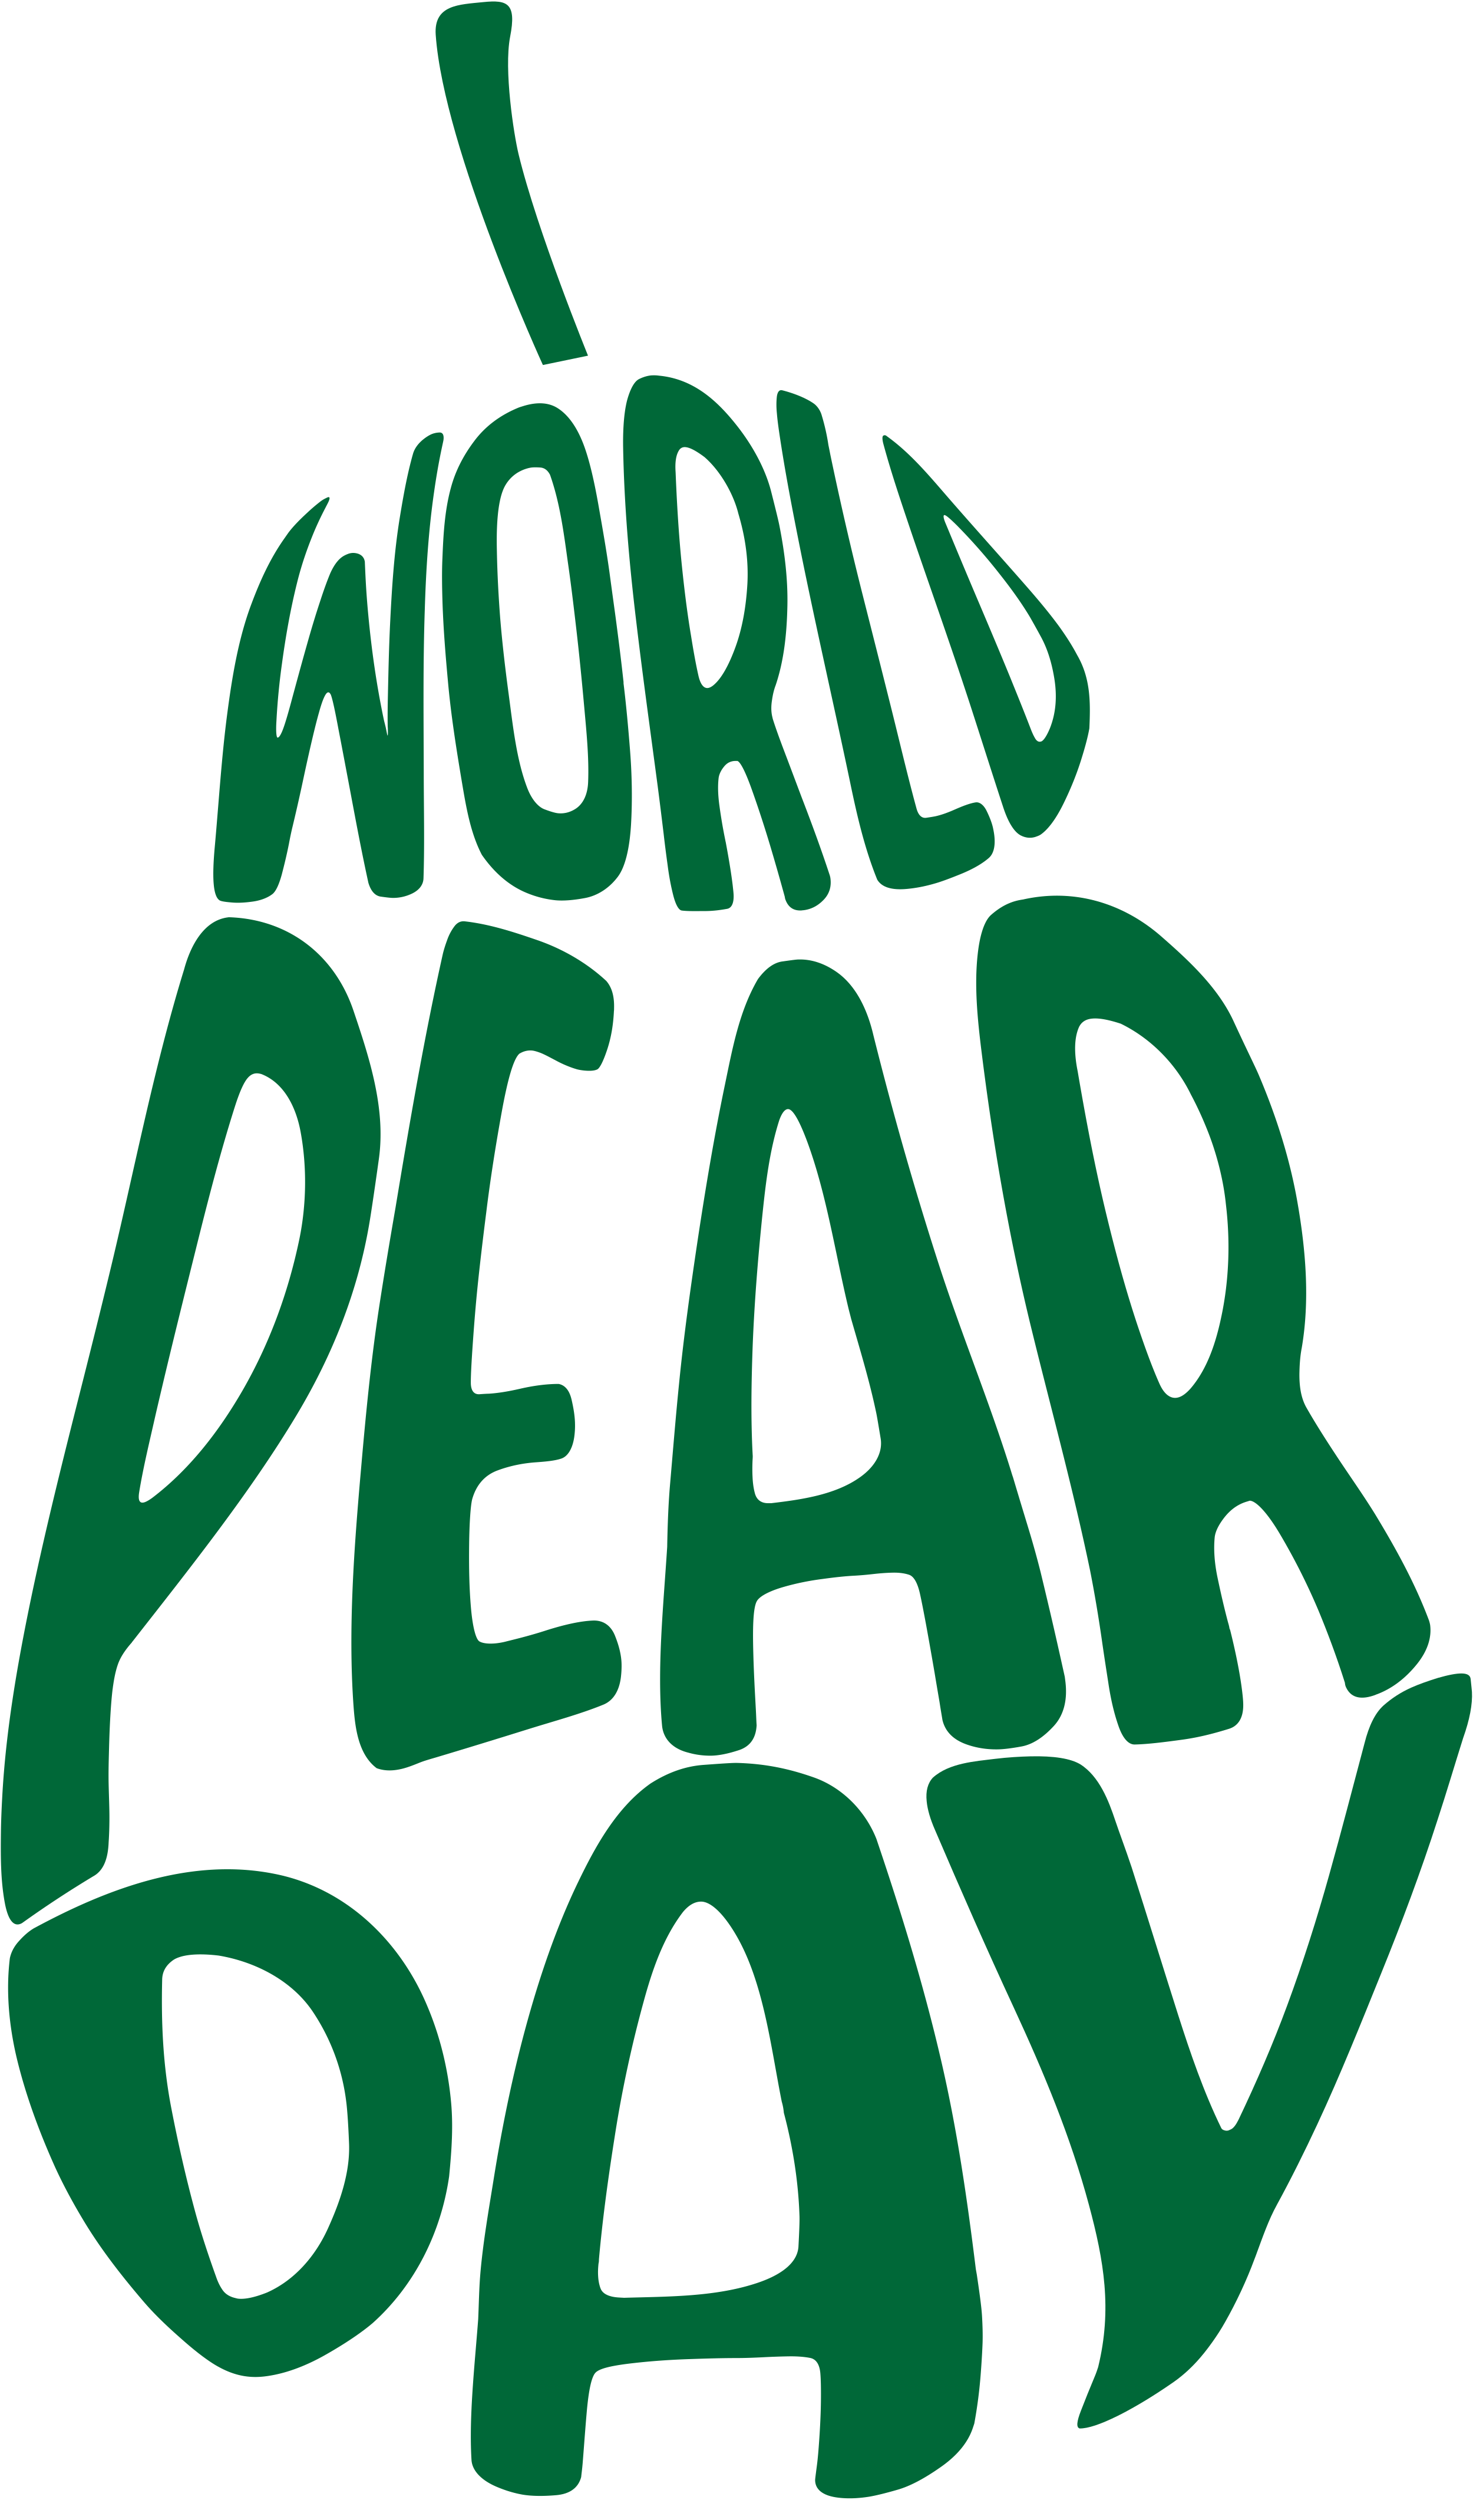
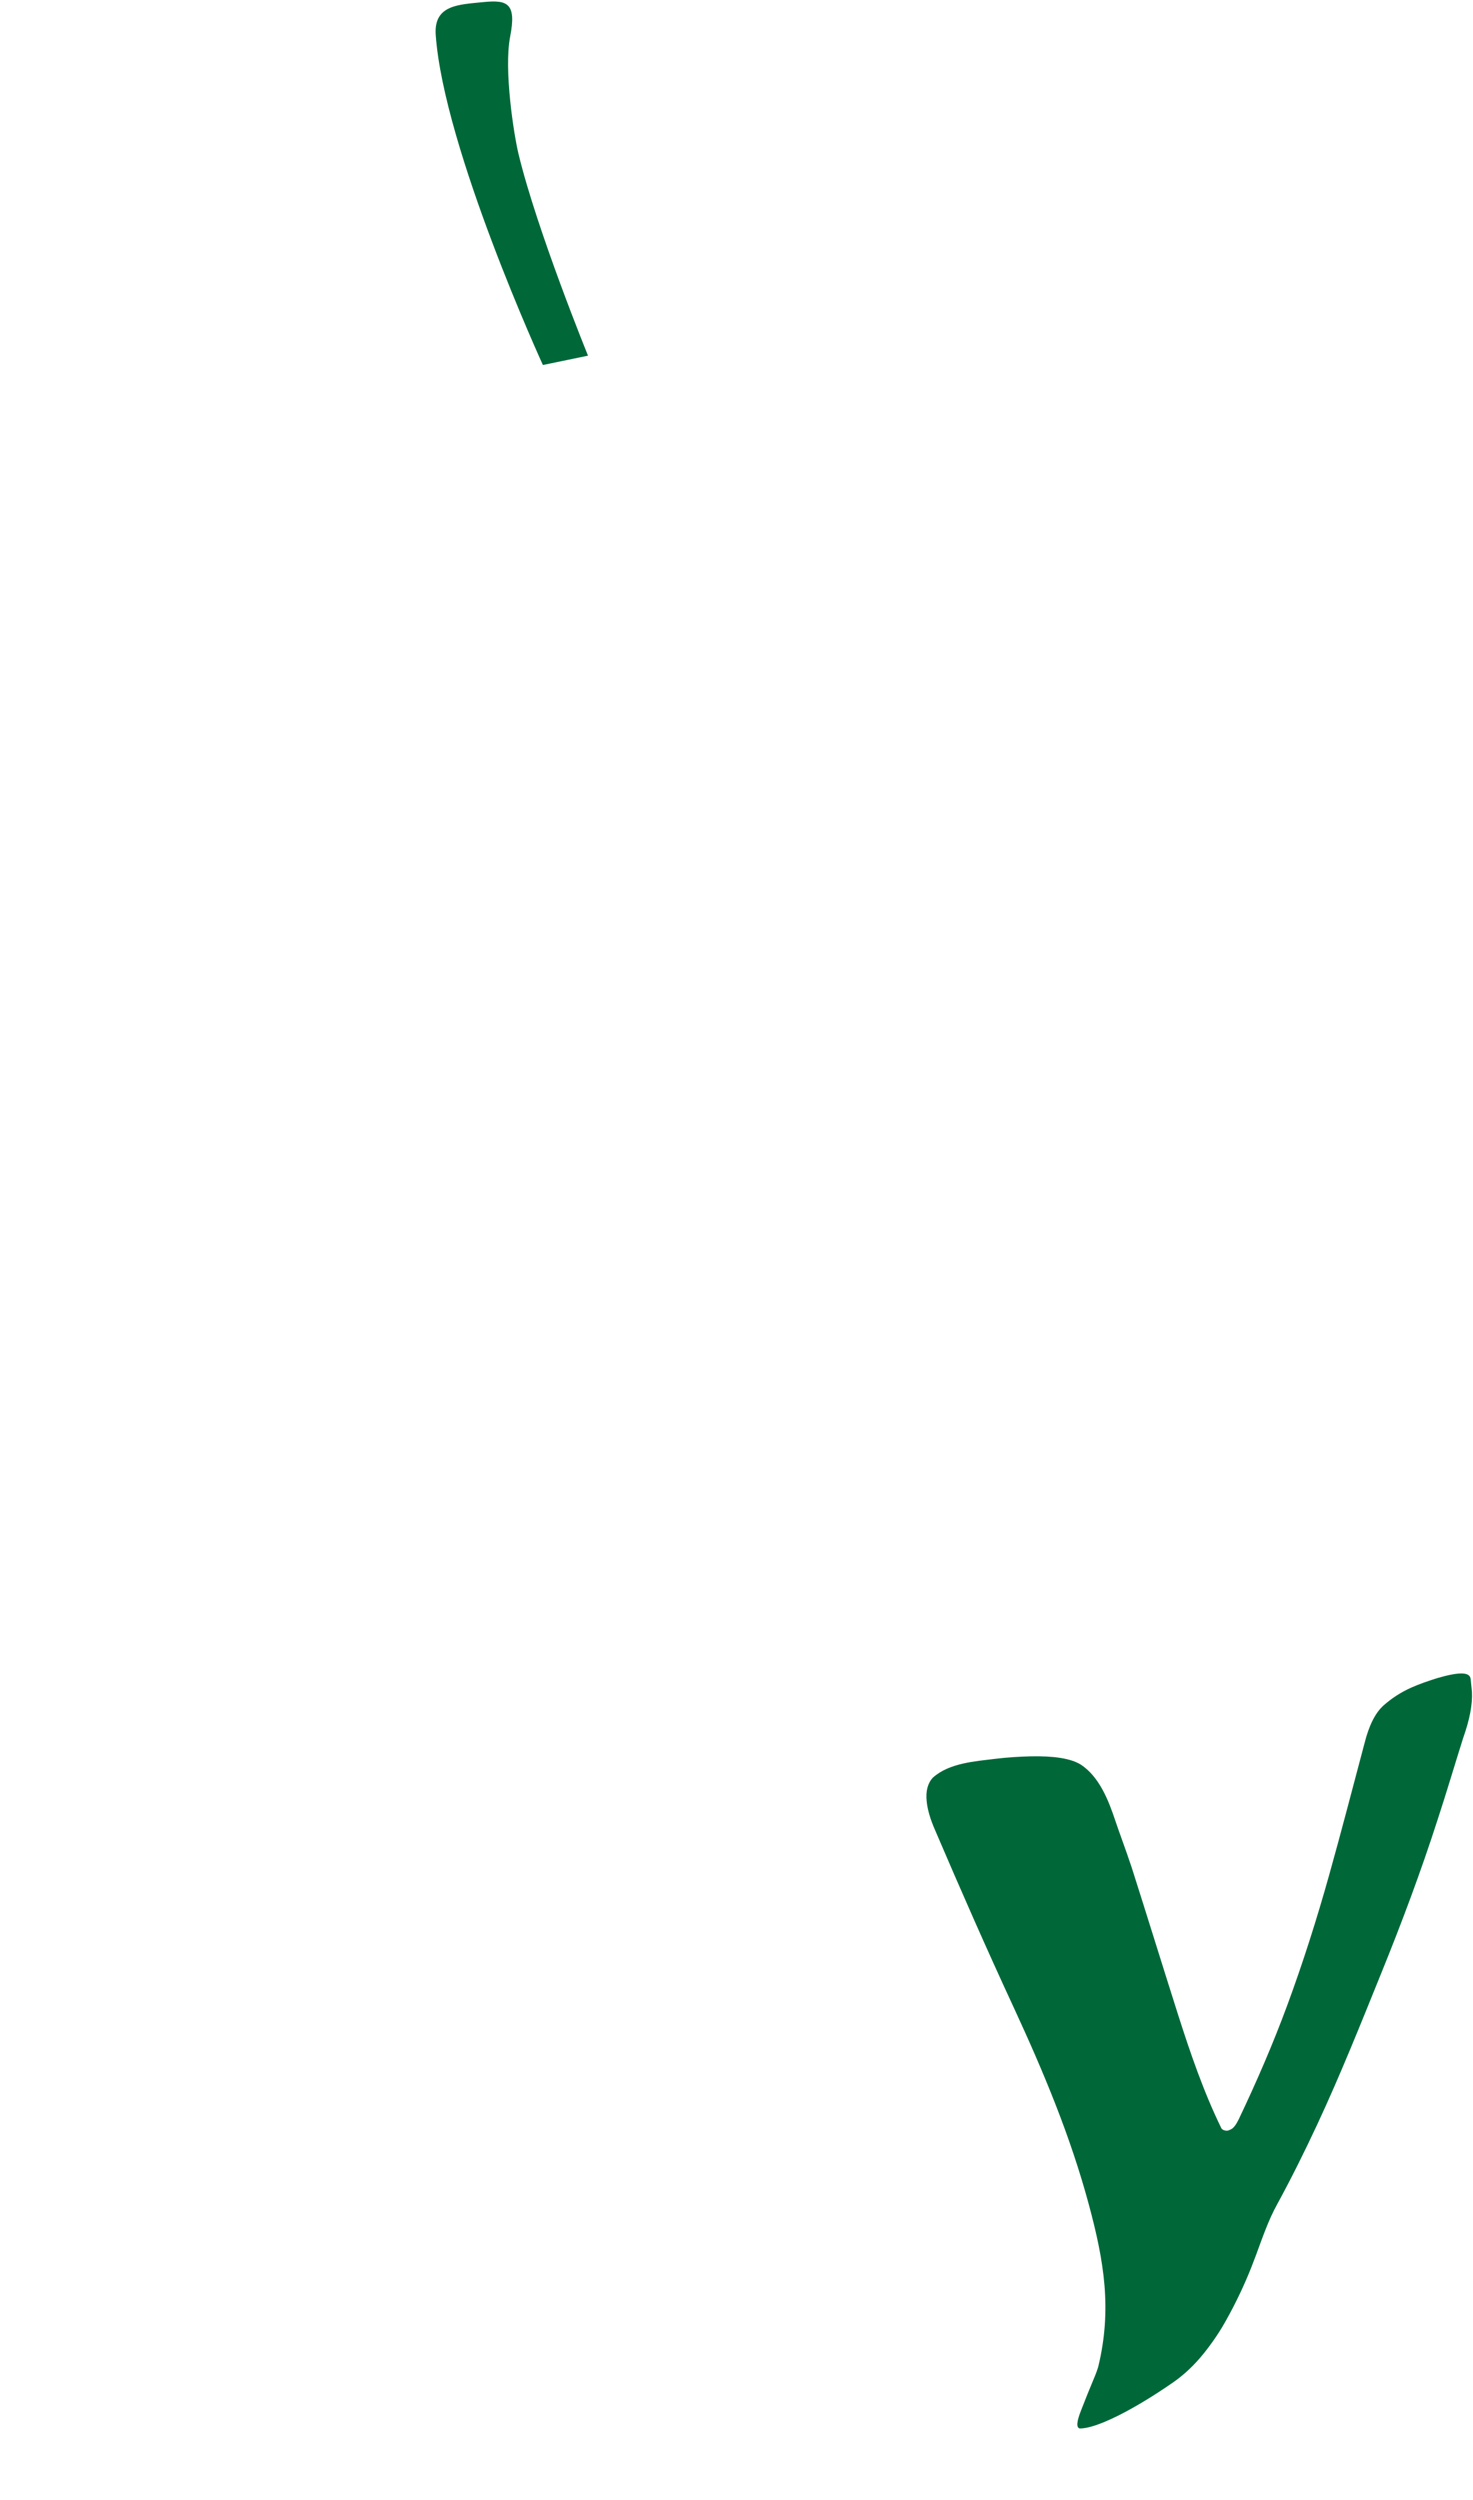
<svg xmlns="http://www.w3.org/2000/svg" version="1.1" id="Layer_1" x="0" y="0" viewBox="0 0 112 190" style="enable-background:new 0 0 112 190" xml:space="preserve">
  <style>.st0{fill:#006838}</style>
-   <path class="st0" d="M27.74 42.69c.04.91.09 2.23.26 4.02.25 2.68.63 5.36 1.19 8.01.07.29.14.54.17.71.06.3.09.47.11.47.02 0 .03-.15.02-.44 0-.08 0-.12-.01-.21-.01-.46-.01-1.19.01-2.19.04-1.87.08-3.76.17-5.63.13-2.66.3-5.37.72-7.98.27-1.66.57-3.37 1.02-4.95.12-.43.41-.81.8-1.12.19-.15.36-.26.54-.35.19-.09.41-.15.66-.16.26-.02.37.19.32.57-.05.3-.37 1.55-.71 3.92-.43 2.95-.62 5.97-.71 8.93-.14 4.08-.09 8.23-.08 12.35 0 2.71.07 5.5-.02 8.12-.02.52-.37.94-.98 1.2-.41.18-.86.28-1.33.28-.2 0-.52-.04-.95-.1-.43-.07-.74-.42-.93-1.05-.5-2.28-.93-4.57-1.36-6.86-.35-1.85-.65-3.45-.92-4.84-.26-1.39-.44-2.23-.57-2.58-.07-.14-.14-.21-.22-.19-.18.03-.41.53-.68 1.51-.28.98-.65 2.54-1.13 4.76-.26 1.23-.55 2.54-.89 3.95-.09.37-.18.8-.27 1.28-.16.81-.35 1.6-.55 2.36-.21.76-.45 1.28-.72 1.48-.41.31-.98.5-1.57.57-.59.08-1.12.1-1.59.05-.47-.04-.75-.09-.85-.16-.5-.33-.57-1.77-.36-4.06.3-3.3.51-6.76.94-10.05.37-2.83.85-5.77 1.85-8.42.63-1.68 1.38-3.36 2.44-4.88l.35-.5c.34-.46.83-.97 1.46-1.55.33-.31.64-.57.92-.79.25-.2.37-.25.59-.36.22-.1.24.06.03.46-.17.34-.55 1.02-1.01 2.1-.45 1.08-.94 2.4-1.32 3.95-.5 2.01-.86 4.05-1.14 6.11a50.6 50.6 0 0 0-.42 4.34c-.05.8-.01 1.24.08 1.29.02 0 .02 0 .04-.01.09-.02.22-.22.37-.61.17-.44.42-1.29.74-2.5.33-1.21.68-2.51 1.07-3.88.35-1.25.69-2.37 1.02-3.36.32-.99.59-1.7.78-2.15.3-.66.64-1.09 1.03-1.31.11-.06.22-.11.33-.15.25-.09.5-.09.77 0 .28.11.44.3.49.6M34.29 37.05c.34-1.26.94-2.43 1.77-3.53.82-1.1 1.96-1.98 3.44-2.57l.32-.1c1.06-.32 1.94-.26 2.63.2.77.51 1.4 1.4 1.89 2.65.42 1.08.8 2.63 1.16 4.67.31 1.77.63 3.55.87 5.34.2 1.49.35 2.55.43 3.15.22 1.65.43 3.31.61 4.97 0 .07 0 .13.01.18.2 1.64.35 3.31.48 4.95.15 1.87.19 3.83.08 5.71-.11 1.82-.44 3.22-1.01 3.97-.68.9-1.58 1.44-2.49 1.61-.91.17-1.65.22-2.22.17a7.74 7.74 0 0 1-2.19-.55c-1.33-.54-2.48-1.53-3.43-2.9-.87-1.66-1.2-3.65-1.51-5.48-.43-2.56-.84-5.13-1.07-7.7-.18-1.95-.34-3.91-.41-5.87-.04-1.24-.06-2.42-.01-3.5.07-1.78.17-3.63.65-5.37m7.53-.97c-.18-.34-.42-.53-.75-.55-.32-.02-.58-.02-.77.02-.3.06-.6.17-.91.35-.49.29-.92.77-1.15 1.37-.36.92-.51 2.47-.46 4.56.03 1.7.12 3.42.25 5.12.16 1.95.39 3.9.65 5.83.32 2.38.59 4.98 1.42 7.13.33.85.82 1.42 1.31 1.6.48.18.85.29 1.08.3.44.03.85-.08 1.24-.32.6-.37.96-1.1.99-2.09.07-1.85-.13-3.81-.3-5.69-.19-2.11-.4-4.22-.65-6.33-.18-1.55-.37-3.11-.59-4.63-.31-2.22-.6-4.53-1.36-6.67M59.71 68.34c-.02-.06-.03-.12-.04-.19-.27-.98-.63-2.27-1.11-3.88-.48-1.6-.96-3.05-1.43-4.36-.47-1.3-.83-1.99-1.06-2.08h-.13c-.36 0-.65.14-.87.41-.25.3-.39.6-.43.89-.07.6-.05 1.29.06 2.09a38.416 38.416 0 0 0 .45 2.64c.01.06.02.1.03.14.27 1.43.44 2.53.53 3.28.03.28.06.52.07.71.03.68-.17 1.02-.49 1.08-.44.08-1.04.17-1.7.17-.67 0-1.29.02-1.75-.04-.23-.03-.46-.43-.64-1.12-.18-.7-.33-1.48-.44-2.35-.12-.87-.22-1.65-.3-2.36-.18-1.48-.27-2.22-.46-3.68-.55-4.14-1.13-8.3-1.62-12.43-.53-4.38-.92-8.82-1-13.22-.03-1.77.12-3.04.36-3.82.24-.78.53-1.25.85-1.41.32-.16.63-.25.93-.28.19-.01.38-.01.58.02 2.67.25 4.48 1.95 5.97 3.85 1.09 1.39 2.1 3.15 2.56 4.94.35 1.38.58 2.31.65 2.7.39 2 .63 4 .59 5.99-.04 1.97-.23 4.1-.9 6.07-.12.31-.21.69-.27 1.11-.07.43-.07.82 0 1.17.02.09.04.18.06.26.19.61.49 1.45.89 2.5s.83 2.2 1.29 3.42c.76 1.97 1.49 3.95 2.15 5.96.02.07.04.14.05.22.09.64-.08 1.2-.52 1.65-.45.47-.98.73-1.56.79-.03 0-.05 0-.08.01-.65.05-1.06-.25-1.27-.85m-6.14-33.6c-.68-.51-1.17-.76-1.51-.76a.49.49 0 0 0-.37.16c-.27.34-.38.92-.32 1.75.09 2.23.22 4.45.43 6.64.19 1.91.42 3.86.74 5.77.17 1.06.35 2.1.57 3.07.14.6.37.92.67.92.15 0 .33-.09.52-.26.56-.49 1.11-1.45 1.62-2.85.51-1.4.81-3.03.91-4.84.06-1.17-.03-2.34-.25-3.51-.11-.59-.26-1.19-.44-1.8-.37-1.5-1.37-3.25-2.57-4.29M61.85 30.65c.32.22.55.6.64.95a15.71 15.71 0 0 1 .5 2.23c.05.24.1.49.15.75.75 3.59 1.57 7.15 2.47 10.7.69 2.72 1.38 5.44 2.06 8.16.67 2.66 1.3 5.38 2.01 7.98.14.53.4.78.75.73.34-.05.58-.09.72-.12.44-.1.91-.27 1.41-.49.57-.25 1.16-.49 1.63-.56.3-.04.61.2.83.65.22.45.38.86.47 1.23.06.27.11.54.13.82.05.69-.09 1.22-.43 1.52-.56.49-1.33.9-2.17 1.24-.84.34-1.49.58-1.96.71-.72.21-1.44.35-2.14.41-1.14.1-1.88-.14-2.22-.71-.97-2.39-1.55-4.93-2.07-7.44-.47-2.24-.96-4.49-1.45-6.73-.75-3.44-1.51-6.9-2.21-10.34-.64-3.19-1.28-6.42-1.75-9.66-.05-.36-.11-.79-.15-1.28-.05-.5-.04-.92 0-1.27.05-.35.19-.52.4-.47.8.2 1.74.55 2.38.99M67.15 33.67c-.07-.3-.07-.49 0-.55.07-.06.16-.06.26.01l.02.02c1.93 1.38 3.44 3.27 4.99 5.04 1.92 2.2 3.89 4.38 5.81 6.58.86.99 1.63 1.92 2.31 2.85.51.71.97 1.42 1.36 2.16 1.03 1.77 1.02 3.61.93 5.57-.09.53-.28 1.3-.62 2.38-.34 1.09-.79 2.21-1.35 3.35-.56 1.14-1.16 1.96-1.75 2.36-.1.06-.2.1-.29.13-.38.15-.79.13-1.19-.07-.5-.25-.96-.97-1.34-2.12-.85-2.59-1.69-5.25-2.54-7.87-.52-1.59-1.05-3.17-1.59-4.74-.97-2.84-1.97-5.67-2.93-8.5-.73-2.17-1.48-4.37-2.08-6.6m5.56 6.21c-.41-.4-.68-.64-.82-.71-.05-.03-.09-.03-.11-.02-.07.06-.03.28.13.65.86 2.07 1.72 4.13 2.6 6.19.76 1.79 1.52 3.59 2.26 5.39.56 1.38 1.1 2.71 1.58 3.96.12.32.24.58.36.78.12.2.26.28.42.24.03-.01.04-.01.07-.02.18-.1.4-.44.63-.99.45-1.13.56-2.38.34-3.76-.22-1.37-.58-2.38-1.02-3.19-.44-.81-.72-1.3-.84-1.51-.69-1.15-1.5-2.26-2.4-3.39a43.098 43.098 0 0 0-3.2-3.62M7.2 142.53a80.606 80.606 0 0 0-5.52 3.62c-.59.34-1.05-.14-1.31-1.51-.33-1.77-.32-3.58-.3-5.37.01-.89.05-1.8.1-2.71.27-5 1.14-10.01 2.15-14.89 1.17-5.63 2.6-11.27 4.02-16.88.66-2.61 1.31-5.22 1.94-7.83 1.88-7.73 3.37-15.68 5.72-23.29.44-1.64 1.42-3.7 3.32-3.95.05-.01.08-.01.13-.01 4.52.16 8.01 2.89 9.43 7.11 1.21 3.58 2.46 7.42 1.93 11.24-.42 3.02-.66 4.52-.7 4.75-.87 5.28-2.83 10.18-5.53 14.69-3.56 5.94-8.19 11.74-12.51 17.26-.02.01-.03.03-.04.06-.42.47-.74.93-.94 1.36-.2.43-.37 1.08-.49 1.93-.02.11-.02.17-.04.28-.12.99-.22 2.55-.27 4.51-.02.79-.05 1.71-.03 2.68.02.91.06 1.76.06 2.55 0 .68-.02 1.31-.06 1.89-.05 1.26-.39 2.08-1.06 2.51m10.65-58.4c-1.13 3.56-2.06 7.19-2.96 10.81-.87 3.49-1.74 6.98-2.57 10.49-.2.85-.3 1.27-.49 2.09-.44 1.96-.93 3.94-1.25 5.9-.1.64.05.88.44.74.16-.06.34-.17.55-.32 2.87-2.18 5.1-5.11 6.84-8.11 2.05-3.54 3.49-7.44 4.34-11.5.55-2.63.6-5.52.11-8.19-.32-1.77-1.19-3.71-2.98-4.41-.17-.05-.32-.07-.47-.05-.21.03-.4.14-.58.35-.31.36-.63 1.1-.98 2.2M33.68 72.46c.07-.28.17-.61.31-.99.13-.38.31-.73.54-1.04.22-.31.49-.44.8-.41 1.89.21 3.73.81 5.5 1.42 1.92.66 3.76 1.71 5.27 3.11.42.49.62 1.15.59 2.11 0 .07 0 .11-.01.18-.05 1.05-.21 2-.5 2.89-.29.88-.57 1.46-.78 1.55-.26.12-.66.11-.98.08-.19-.02-.39-.05-.57-.1-.51-.15-1.06-.38-1.56-.65-.51-.27-.92-.49-1.21-.6-.3-.11-.5-.16-.62-.17-.34-.03-.66.05-.97.24-.45.4-.89 1.95-1.35 4.48-.45 2.49-.85 5-1.16 7.52-.25 1.97-.49 3.95-.69 5.92-.1 1-.18 1.95-.25 2.85-.17 2.26-.25 3.65-.24 4.3.02.56.25.83.65.81.4-.03.64-.04.71-.04.69-.04 1.48-.17 2.36-.37.99-.23 1.9-.35 2.72-.37h.25c.49.1.81.51.97 1.19.16.69.25 1.29.26 1.81.01.35-.01.7-.06 1.05-.13.86-.48 1.45-.98 1.62-.5.17-1.2.23-1.89.28-1.05.07-2.06.28-3.01.64-.95.37-1.58 1.11-1.88 2.18-.06.25-.11.67-.15 1.25-.04.58-.07 1.32-.08 2.21-.02 1.74.01 3.29.14 4.79.13 1.49.38 2.4.65 2.55.28.16.77.19 1.26.14.27-.03.55-.08.84-.16.9-.22 1.88-.47 2.9-.8 1.41-.45 2.64-.73 3.63-.77.78-.03 1.36.38 1.67 1.15.31.77.48 1.47.5 2.12.01.35-.01.69-.05 1.04-.13 1.04-.58 1.77-1.33 2.08-1.76.72-3.78 1.26-5.67 1.85-2.37.74-4.74 1.47-7.12 2.18-.41.12-.84.24-1.21.39-.52.21-1.03.41-1.51.5-.64.13-1.22.1-1.73-.09-1.41-1.06-1.64-3.1-1.76-4.74-.42-5.88.05-12.09.56-17.87.35-4.02.75-8.24 1.37-12.32.39-2.55.82-5.11 1.26-7.65 1.07-6.45 2.18-12.95 3.61-19.34M50.94 112.9c.22-2.53.43-5.15.69-7.72.36-3.64.87-7.27 1.41-10.88.6-3.97 1.27-7.99 2.09-11.91.56-2.69 1.08-5.56 2.5-7.98.59-.8 1.21-1.25 1.85-1.34.65-.09 1.06-.15 1.23-.15.97-.03 1.97.29 2.93.97 1.51 1.07 2.34 2.96 2.76 4.75 1.46 5.85 3.11 11.65 4.96 17.38 1.71 5.3 3.85 10.45 5.51 15.77.06.2.09.3.16.5.59 1.99 1.06 3.5 1.36 4.51.3 1.02.52 1.84.73 2.67.17.7.4 1.66.68 2.85.4 1.7.78 3.4 1.16 5.11l.05.39c.17 1.43-.15 2.56-.89 3.36-.81.88-1.63 1.4-2.45 1.55-.82.15-1.44.22-1.84.22-.8.01-1.57-.11-2.29-.36-1.05-.36-1.67-.99-1.88-1.87-.04-.25-.12-.7-.22-1.35-.11-.65-.24-1.4-.38-2.25-.21-1.22-.42-2.41-.63-3.56-.21-1.14-.37-1.94-.47-2.39-.19-.88-.48-1.37-.84-1.49-.36-.12-.78-.17-1.25-.16-.41.01-.89.04-1.42.1-.44.05-.94.1-1.48.13-.61.03-1.42.11-2.43.25-1.02.13-2 .33-2.94.6-.95.27-1.81.66-2.05 1.08-.28.48-.32 1.91-.28 3.65.04 1.75.13 3.29.2 4.58.03.55.04.96.06 1.2-.05.99-.5 1.62-1.35 1.9-.85.28-1.58.42-2.17.42-.55 0-1.11-.07-1.67-.23-1.17-.29-1.9-1.02-2-2.05-.4-4.29.1-9.06.39-13.59.03-1.66.09-3.25.21-4.66m13.58-13.44c-1-4.16-1.65-8.6-3.1-12.58-.62-1.69-1.13-2.59-1.5-2.59-.24 0-.47.29-.67.85-.74 2.32-1.03 4.78-1.28 7.18-.34 3.3-.61 6.65-.74 9.95-.1 2.75-.15 5.54 0 8.32.01.08 0 .24-.01.39-.02.47-.02.89 0 1.27.02.47.08.86.16 1.17.12.53.46.82 1.02.82h.24c2.29-.27 4.84-.63 6.72-1.95 1.23-.86 1.77-1.95 1.6-2.97-.17-1.02-.28-1.71-.36-2.06-.5-2.36-1.21-4.69-1.88-7.02-.06-.24-.13-.5-.2-.78M102.32 128.17c-.03-.08-.05-.17-.06-.28-.58-1.84-1.26-3.68-1.98-5.42-.84-2-1.83-3.97-2.94-5.85-.99-1.68-1.84-2.55-2.31-2.57l-.26.08c-.69.21-1.22.63-1.64 1.15-.46.58-.72 1.1-.77 1.55-.09.92-.02 1.95.22 3.09s.5 2.28.8 3.4c.04.13.07.25.09.35.01.08.03.15.06.19.51 2.03.79 3.61.92 4.7.05.41.08.75.08 1.03 0 1.01-.41 1.59-1.09 1.8-.94.29-2.14.63-3.52.82-1.39.19-2.66.35-3.64.37-.49.01-.93-.5-1.25-1.45-.33-.95-.58-2.03-.76-3.25-.19-1.22-.36-2.32-.5-3.31-.25-1.73-.54-3.47-.88-5.19-1.28-6.17-2.96-12.26-4.45-18.34-1.7-6.92-2.93-14.04-3.81-21.13-.3-2.42-.56-4.97-.29-7.39.17-1.54.53-2.56 1.02-2.99.49-.43.97-.73 1.46-.92.3-.12.62-.2.97-.25 3.87-.87 7.6.27 10.5 2.8 2.06 1.8 4.31 3.87 5.5 6.44.99 2.15 1.68 3.52 1.93 4.12 1.34 3.15 2.38 6.43 2.95 9.76.61 3.52.93 7.32.31 10.95-.12.61-.17 1.29-.18 2.05 0 .76.09 1.43.3 1.99.05.14.11.27.18.41.51.91 1.26 2.13 2.29 3.69.99 1.51 2.05 2.99 3 4.53 1.57 2.59 3.03 5.23 4.09 8.07.03.1.06.21.08.32.13.98-.21 2.02-1.05 3.04-.86 1.05-1.86 1.8-2.96 2.22-.06.02-.09.03-.15.06-1.16.43-1.91.19-2.26-.64M85.22 77.8c-1.22-.4-2.09-.51-2.63-.28-.25.11-.43.29-.55.54-.35.79-.39 1.91-.1 3.35.62 3.64 1.31 7.28 2.17 10.84.69 2.86 1.47 5.75 2.41 8.56.51 1.51 1.04 3 1.64 4.35.37.83.88 1.2 1.44 1.04.29-.08.6-.31.93-.68 1.3-1.52 1.94-3.56 2.34-5.48.59-2.78.68-5.71.34-8.53-.19-1.88-.72-3.91-1.42-5.65-.36-.9-.77-1.8-1.24-2.68-1.12-2.3-3.03-4.26-5.33-5.38M.75 148.82c.1-.47.33-.91.71-1.32.37-.41.73-.72 1.08-.93.03-.02.04-.03.07-.04 5.56-3 11.95-5.42 18.36-4.1 5.34 1.09 9.45 5.07 11.52 10.03.96 2.26 1.55 4.69 1.79 7.12.2 1.94.06 3.87-.13 5.82-.61 4.24-2.59 8.25-5.79 11.13-.8.69-2.08 1.57-3.66 2.46-1.58.89-3.14 1.45-4.62 1.62-1.48.17-2.66-.24-3.77-.91-.18-.11-.36-.23-.53-.35-.69-.48-1.41-1.08-2.16-1.75-.94-.83-1.87-1.71-2.7-2.68-1.67-1.95-3.29-4.02-4.62-6.25-1.17-1.95-1.85-3.39-2.17-4.1-1.18-2.64-2.19-5.38-2.86-8.17-.58-2.45-.83-5.06-.52-7.58m15.87-.2c-1.27-.15-2.22-.1-2.85.08-.24.07-.43.15-.58.25-.58.4-.86.91-.86 1.54-.08 3.29.07 6.52.7 9.75.5 2.59 1.09 5.19 1.78 7.74.46 1.71 1.04 3.44 1.63 5.08.13.38.3.72.5 1s.51.48.92.58l.2.05c.5.07 1.23-.06 2.24-.46 2.12-.94 3.69-2.79 4.63-4.86.91-2 1.7-4.25 1.61-6.47-.07-1.78-.16-2.8-.22-3.22a15.73 15.73 0 0 0-2.48-6.71c-1.58-2.42-4.4-3.88-7.22-4.35M36.51 172.95c.2-2.47.66-5.05 1.06-7.55.61-3.77 1.38-7.55 2.37-11.21 1.03-3.8 2.33-7.67 4.04-11.2 1.31-2.71 2.92-5.64 5.49-7.45 1.32-.84 2.65-1.31 4.02-1.41 1.36-.1 2.23-.16 2.57-.15 2.09.06 3.9.42 5.87 1.12 2.11.76 3.86 2.51 4.71 4.66 1.88 5.55 3.6 11.14 4.92 16.84 1.22 5.25 1.98 10.52 2.64 15.87.03.15.04.23.07.38.22 1.49.36 2.5.4 3.2s.06 1.37.04 2.01c-.02.54-.06 1.28-.13 2.21a35.6 35.6 0 0 1-.5 3.92l-.1.3c-.36 1.11-1.17 2.08-2.32 2.91-1.26.9-2.38 1.51-3.36 1.8-.99.29-1.72.46-2.18.54-.93.15-1.77.17-2.52.06-1.09-.16-1.64-.64-1.62-1.36.02-.21.07-.58.14-1.12.07-.54.12-1.17.17-1.89.07-1.03.12-2.03.13-2.99.01-.96-.01-1.64-.04-2.01-.05-.73-.32-1.14-.78-1.23-.46-.09-1.01-.13-1.65-.12-.55.01-1.21.03-1.96.07-.61.03-1.31.06-2.1.06-.88 0-2.06.03-3.52.08s-2.85.15-4.18.3c-1.33.15-2.52.35-2.89.71-.36.34-.56 1.57-.69 3.04-.13 1.48-.22 2.8-.31 3.89-.04.46-.09.81-.11 1.02-.22.83-.87 1.29-1.9 1.38-1.04.09-1.88.07-2.55-.04-.62-.11-1.23-.29-1.84-.54-1.26-.5-2-1.26-2.05-2.1-.2-3.31.24-7.14.51-10.7.05-1.17.07-2.29.15-3.3m22.93-13.23c-.83-4.14-1.37-9.1-3.51-12.72-.97-1.64-1.91-2.48-2.62-2.48-.48 0-.94.26-1.38.79-1.53 2-2.36 4.49-3.01 6.88-.91 3.32-1.64 6.72-2.17 10.12-.49 3.1-.93 6.25-1.21 9.4 0 .09 0 .19-.03.31-.04.36-.05.69-.03.98.02.36.09.67.18.91.15.41.62.66 1.44.7.14.01.21.01.34.02 3.38-.1 7.05-.06 10.26-1.17 1.93-.67 2.94-1.61 3.01-2.72.06-1.11.09-1.89.08-2.28-.08-2.64-.51-5.33-1.19-7.89a4.24 4.24 0 0 0-.16-.85" />
  <path class="st0" d="M109.33 127.52c1.61-.46 2.43-.47 2.49.08.06.55.09.88.1.99.05.92-.17 2.1-.67 3.5-.65 2.06-1.26 4.13-1.93 6.17-1.27 3.95-2.74 7.87-4.3 11.71-1.55 3.83-3.11 7.73-4.86 11.48-.96 2.06-1.99 4.13-3.07 6.11-.63 1.14-1.06 2.39-1.61 3.88-.04.1-.06.15-.1.26-.6 1.62-1.37 3.26-2.22 4.76-.33.59-.67 1.1-.99 1.55-.42.59-.81 1.07-1.15 1.44-.61.67-1.26 1.23-1.94 1.69-1.29.89-2.56 1.67-3.83 2.33-.1.05-.15.07-.24.12-1.33.66-2.3.98-2.92.97-.27-.08-.22-.53.1-1.35.32-.83.66-1.67 1.02-2.53.13-.3.22-.57.29-.79 1.07-4.39.44-8.07-.7-12.31-1.4-5.2-3.42-10.04-5.71-14.99-2.07-4.46-4.05-8.97-5.99-13.5-.37-.84-.58-1.57-.64-2.2-.08-.77.08-1.37.47-1.79 1.24-1.12 3.22-1.24 4.73-1.43.99-.12 1.9-.17 2.69-.19 1.78-.04 3.05.16 3.8.61 1.44.92 2.15 2.77 2.65 4.27.3.9.77 2.13 1.25 3.57 1.19 3.73 2.35 7.49 3.53 11.2.92 2.88 1.94 5.86 3.28 8.6.04.08.12.14.23.17.11.04.22.04.32.01.05-.02.12-.05.2-.09.19-.1.37-.34.56-.72 1.36-2.85 2.63-5.78 3.71-8.71 1.19-3.22 2.25-6.56 3.18-9.88.93-3.31 1.8-6.68 2.69-10.02.34-1.35.81-2.3 1.44-2.87.63-.56 1.34-1.02 2.13-1.37.56-.25 1.24-.49 2.01-.73M38.79 2.78C39.28.26 38.6-.03 36.75.16c-1.84.19-3.78.19-3.62 2.49.61 8.65 8.15 25.09 8.15 25.09l3.43-.71s-3.88-9.52-5.28-15.31c-.36-1.49-1.13-6.41-.64-8.94" />
</svg>